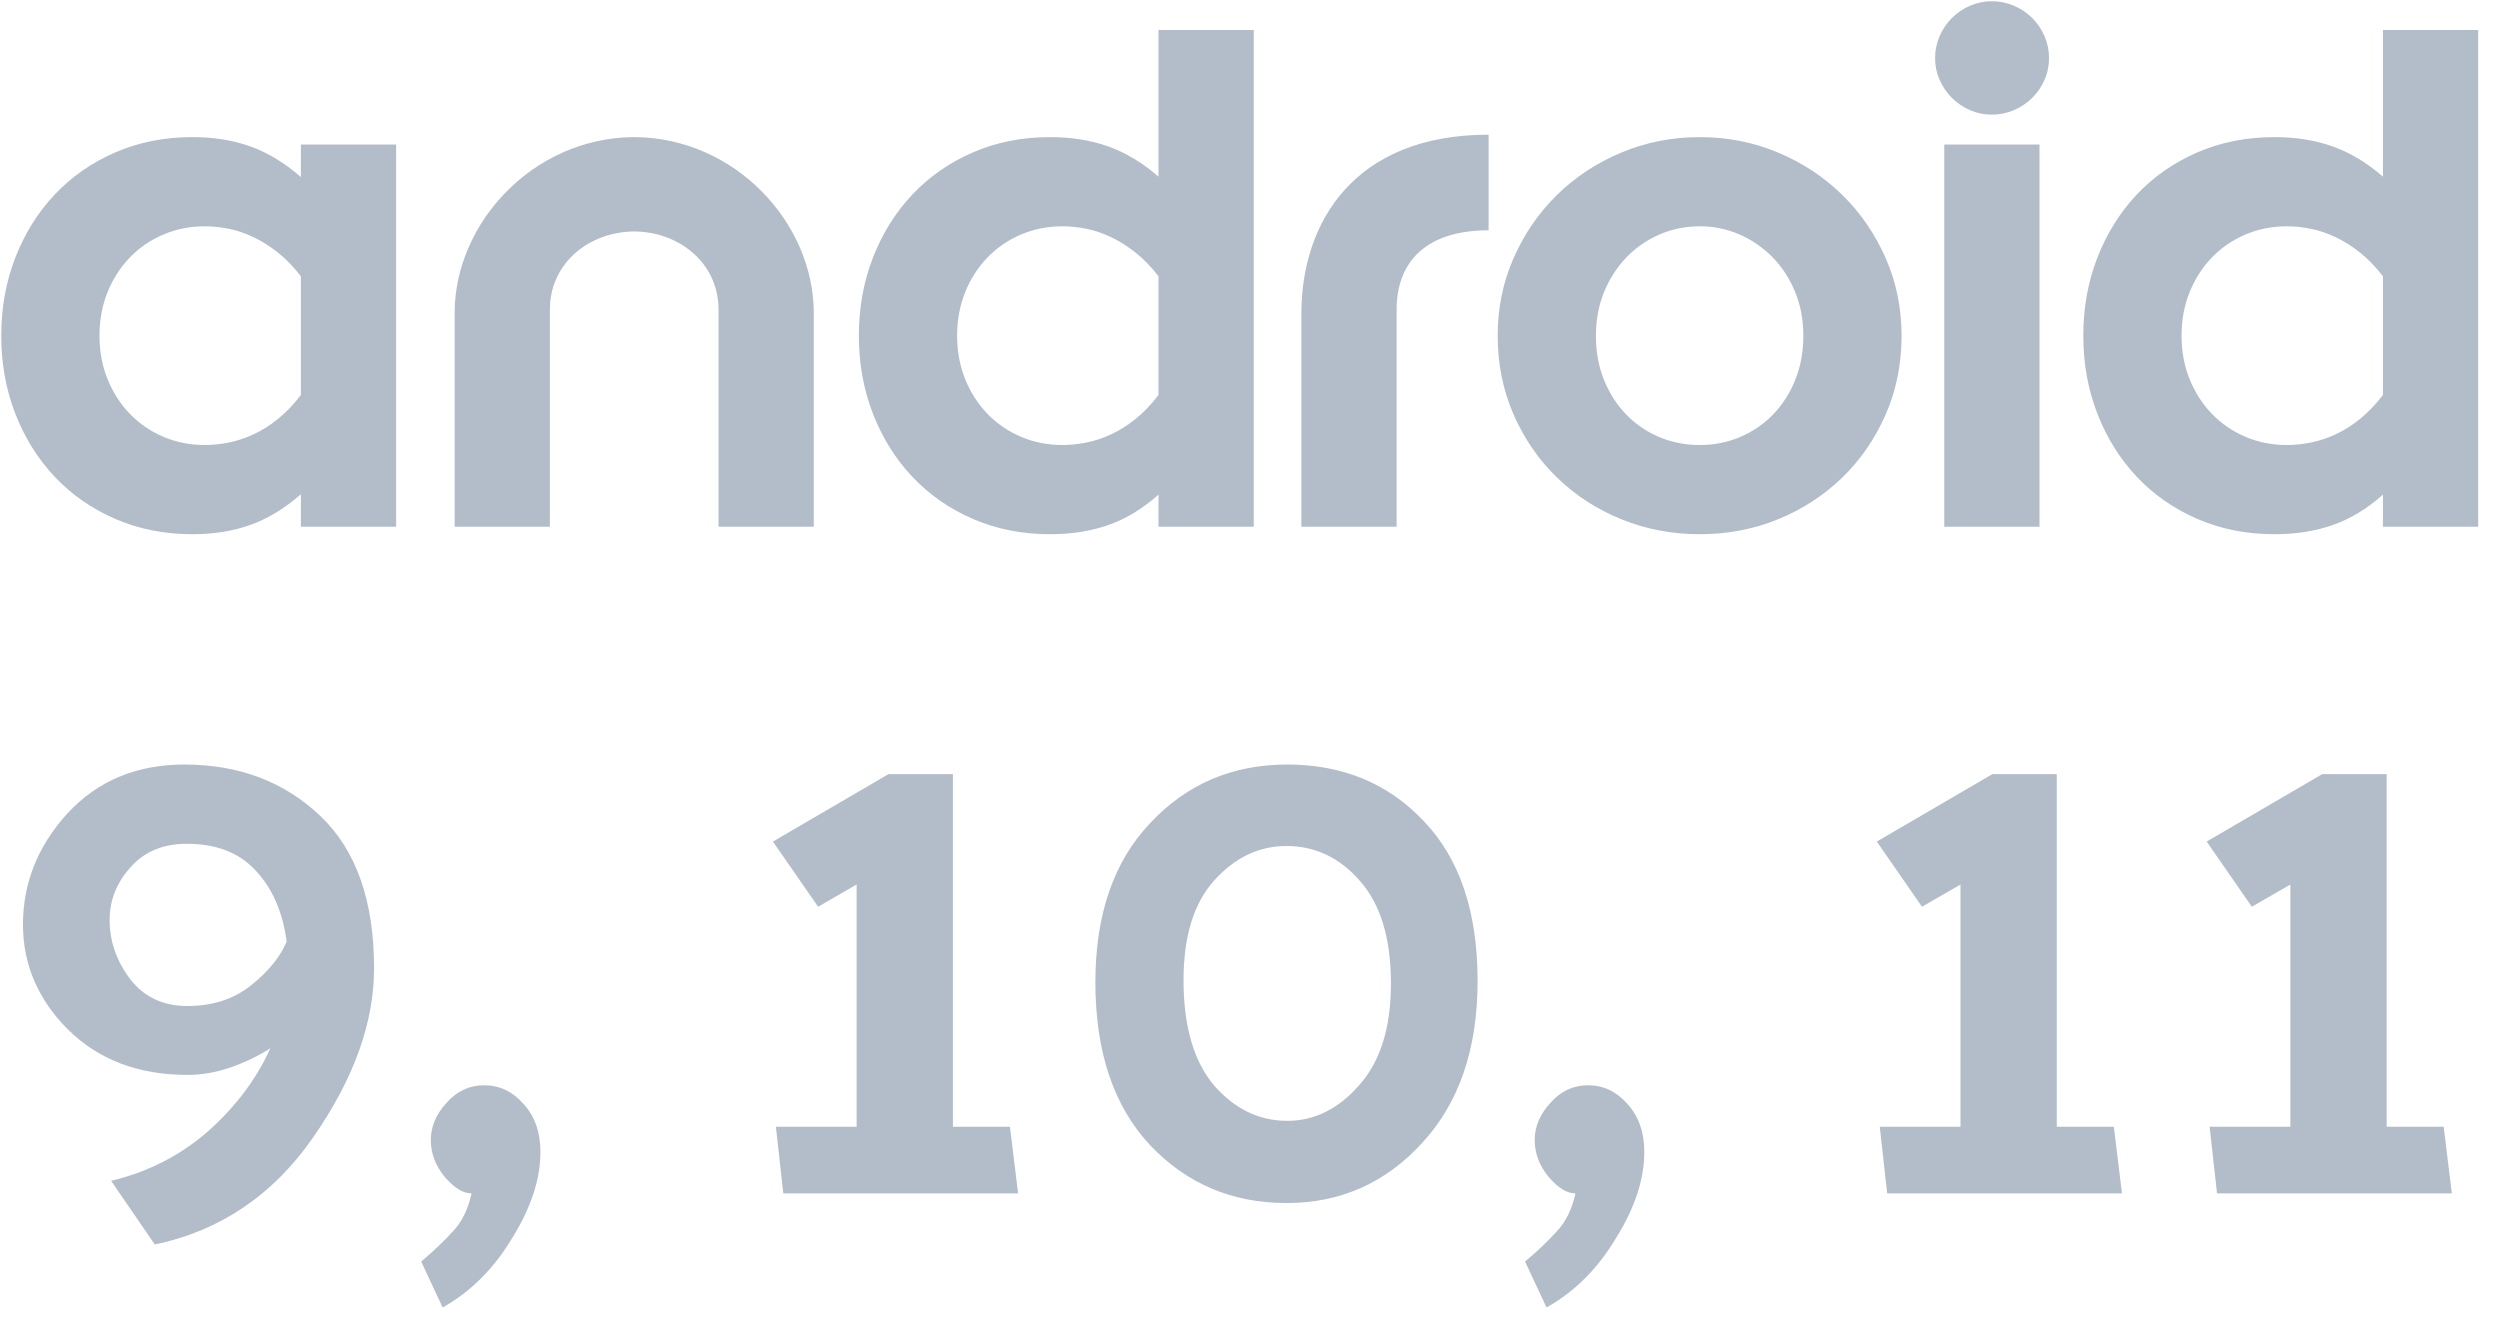
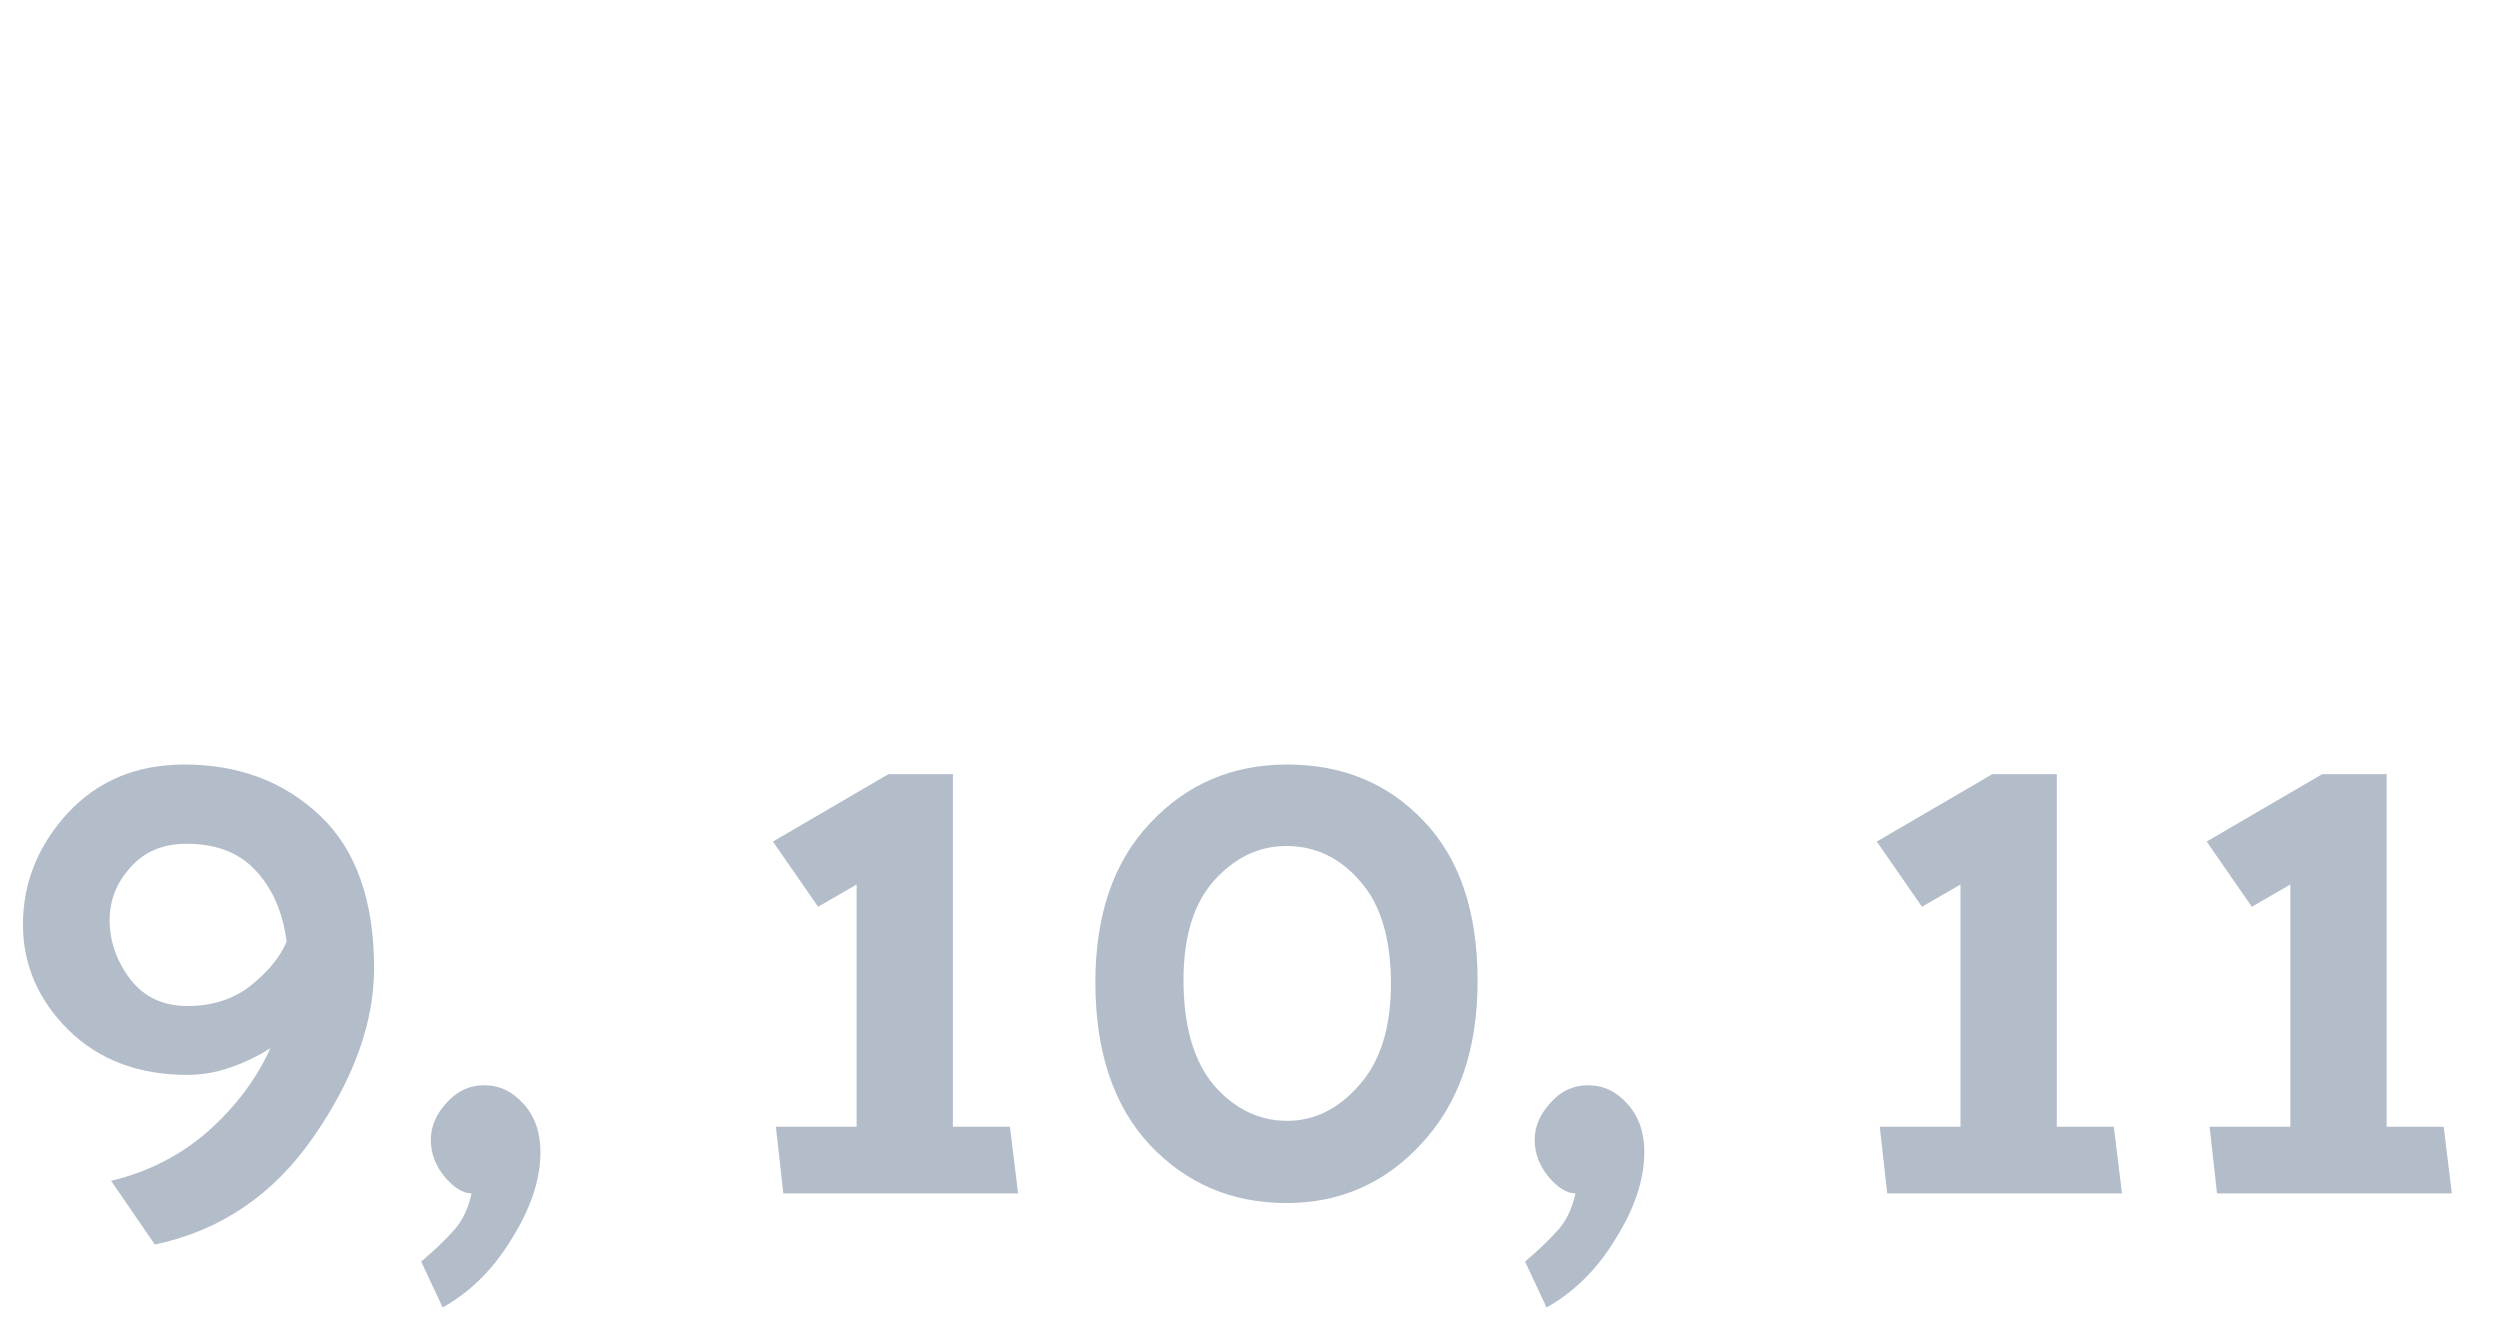
<svg xmlns="http://www.w3.org/2000/svg" width="243" height="128" viewBox="0 0 243 128" fill="none">
-   <path d="M0.121 32.626C0.121 29.918 0.576 27.39 1.488 25.044C2.399 22.699 3.674 20.655 5.315 18.913C6.955 17.172 8.918 15.806 11.202 14.814C13.486 13.823 15.989 13.327 18.711 13.327C20.776 13.327 22.654 13.629 24.343 14.233C26.031 14.838 27.666 15.83 29.245 17.208V14.052H38.504V51.201H29.245V48.044C27.666 49.423 26.031 50.415 24.343 51.019C22.654 51.624 20.776 51.926 18.711 51.926C15.989 51.926 13.486 51.43 11.202 50.439C8.918 49.447 6.955 48.081 5.315 46.34C3.674 44.598 2.399 42.554 1.488 40.208C0.576 37.863 0.121 35.335 0.121 32.626ZM19.914 43.256C20.643 43.256 21.408 43.177 22.21 43.02C23.012 42.863 23.82 42.596 24.634 42.222C25.448 41.847 26.244 41.345 27.022 40.716C27.799 40.087 28.54 39.314 29.245 38.394V26.858C28.54 25.939 27.799 25.172 27.022 24.555C26.244 23.938 25.448 23.436 24.634 23.049C23.82 22.662 23.012 22.39 22.21 22.233C21.408 22.076 20.642 21.997 19.914 21.997C18.48 21.997 17.137 22.263 15.886 22.795C14.634 23.327 13.546 24.071 12.623 25.026C11.7 25.982 10.977 27.106 10.454 28.4C9.932 29.694 9.671 31.103 9.671 32.626C9.671 34.15 9.932 35.559 10.454 36.853C10.977 38.147 11.7 39.271 12.623 40.227C13.547 41.182 14.634 41.926 15.885 42.458C17.137 42.99 18.48 43.256 19.914 43.256ZM61.648 22.497C57.261 22.529 53.45 25.572 53.45 30.087V51.201H44.191V30.341C44.243 21.643 51.812 13.444 61.515 13.327H61.774C71.478 13.444 79.047 21.643 79.099 30.341V51.201H69.84V30.087C69.84 25.572 66.029 22.529 61.642 22.497H61.648ZM83.481 32.626C83.481 29.918 83.937 27.39 84.848 25.044C85.759 22.699 87.035 20.655 88.675 18.913C90.316 17.172 92.278 15.806 94.562 14.814C96.847 13.823 99.35 13.327 102.072 13.327C104.137 13.327 106.02 13.629 107.721 14.233C109.423 14.838 111.051 15.818 112.606 17.172V2.915H121.865V51.201H112.606V48.081C111.051 49.459 109.423 50.445 107.721 51.037C106.02 51.63 104.137 51.926 102.072 51.926C99.35 51.926 96.847 51.43 94.562 50.439C92.278 49.447 90.316 48.081 88.675 46.34C87.035 44.598 85.759 42.554 84.849 40.208C83.937 37.863 83.481 35.335 83.481 32.626ZM103.274 43.256C104.003 43.256 104.769 43.177 105.571 43.02C106.372 42.863 107.181 42.596 107.995 42.222C108.809 41.847 109.605 41.345 110.382 40.716C111.16 40.087 111.901 39.314 112.606 38.394V26.858C111.901 25.939 111.16 25.172 110.382 24.555C109.605 23.938 108.809 23.436 107.995 23.049C107.181 22.662 106.372 22.39 105.571 22.233C104.769 22.076 104.003 21.997 103.274 21.997C101.84 21.997 100.498 22.263 99.246 22.795C97.995 23.327 96.907 24.071 95.984 25.026C95.061 25.982 94.338 27.106 93.815 28.4C93.293 29.694 93.031 31.103 93.032 32.626C93.032 34.15 93.293 35.559 93.815 36.853C94.338 38.147 95.061 39.271 95.984 40.227C96.907 41.182 97.995 41.926 99.246 42.458C100.498 42.99 101.84 43.256 103.274 43.256ZM165.222 43.256C166.607 43.256 167.914 42.996 169.141 42.476C170.349 41.969 171.44 41.222 172.349 40.281C173.26 39.338 173.977 38.219 174.499 36.925C175.022 35.632 175.283 34.199 175.283 32.626C175.283 31.078 175.016 29.658 174.481 28.364C173.946 27.07 173.217 25.951 172.294 25.008C171.379 24.071 170.289 23.319 169.086 22.795C167.871 22.263 166.583 21.997 165.222 21.997C163.837 21.997 162.531 22.263 161.303 22.795C160.097 23.313 159.007 24.065 158.096 25.008C157.185 25.951 156.462 27.07 155.927 28.364C155.392 29.658 155.125 31.078 155.125 32.627C155.125 34.198 155.386 35.632 155.909 36.925C156.431 38.219 157.148 39.338 158.06 40.281C158.968 41.222 160.059 41.969 161.267 42.476C162.494 42.996 163.813 43.256 165.222 43.256ZM165.222 51.926C162.525 51.926 159.986 51.443 157.604 50.475C155.222 49.508 153.139 48.16 151.353 46.43C149.566 44.701 148.157 42.657 147.124 40.299C146.091 37.941 145.575 35.384 145.575 32.626C145.575 29.942 146.091 27.426 147.124 25.081C148.157 22.735 149.56 20.691 151.334 18.95C153.108 17.208 155.192 15.836 157.585 14.832C159.979 13.829 162.525 13.327 165.222 13.327C167.919 13.327 170.459 13.829 172.84 14.832C175.222 15.836 177.3 17.208 179.073 18.95C180.848 20.691 182.251 22.735 183.284 25.081C184.317 27.427 184.833 29.942 184.833 32.626C184.833 35.384 184.317 37.941 183.284 40.299C182.251 42.657 180.841 44.701 179.056 46.43C177.269 48.16 175.192 49.508 172.822 50.475C170.453 51.443 167.92 51.926 165.222 51.926ZM193.611 11.144C192.86 11.144 192.151 10.998 191.483 10.706C190.827 10.423 190.231 10.019 189.725 9.516C189.22 9.013 188.815 8.419 188.53 7.766C188.236 7.099 188.086 6.378 188.09 5.649C188.09 4.903 188.237 4.191 188.53 3.515C188.811 2.855 189.217 2.255 189.725 1.748C190.231 1.245 190.828 0.841 191.484 0.558C192.154 0.266 192.879 0.117 193.611 0.12C194.361 0.12 195.076 0.266 195.756 0.558C196.418 0.838 197.021 1.242 197.531 1.748C198.039 2.255 198.445 2.855 198.727 3.515C199.02 4.191 199.166 4.903 199.166 5.649C199.166 6.396 199.02 7.102 198.727 7.767C198.442 8.419 198.036 9.013 197.531 9.516C197.021 10.022 196.418 10.426 195.756 10.706C195.079 10.997 194.348 11.146 193.611 11.144ZM188.981 14.052H198.24V51.201H188.981V14.052ZM202.497 32.626C202.497 29.918 202.952 27.39 203.864 25.044C204.775 22.699 206.05 20.655 207.691 18.913C209.331 17.172 211.294 15.806 213.578 14.814C215.862 13.823 218.365 13.327 221.087 13.327C223.152 13.327 225.036 13.629 226.736 14.233C228.438 14.838 230.066 15.818 231.621 17.172V2.915H240.88V51.201H231.621V48.081C230.066 49.459 228.438 50.445 226.736 51.037C225.035 51.63 223.152 51.926 221.087 51.926C218.365 51.926 215.862 51.43 213.578 50.439C211.294 49.447 209.331 48.081 207.691 46.34C206.05 44.598 204.775 42.554 203.864 40.208C202.952 37.863 202.497 35.335 202.497 32.626ZM222.29 43.256C223.018 43.256 223.784 43.177 224.586 43.02C225.388 42.863 226.196 42.596 227.01 42.222C227.824 41.847 228.62 41.345 229.397 40.716C230.175 40.087 230.916 39.314 231.621 38.394V26.858C230.916 25.939 230.175 25.172 229.397 24.555C228.62 23.938 227.824 23.436 227.01 23.049C226.196 22.662 225.388 22.39 224.586 22.233C223.784 22.076 223.018 21.997 222.29 21.997C220.856 21.997 219.513 22.263 218.262 22.795C217.01 23.327 215.922 24.071 214.999 25.026C214.076 25.982 213.353 27.106 212.83 28.4C212.308 29.694 212.047 31.103 212.047 32.626C212.047 34.15 212.308 35.559 212.83 36.853C213.353 38.147 214.076 39.271 214.999 40.227C215.923 41.182 217.01 41.926 218.261 42.458C219.513 42.99 220.856 43.256 222.29 43.256ZM144.693 22.386C138.488 22.386 135.752 25.572 135.752 30.087V51.201H126.493V30.341C126.545 21.643 131.594 13.091 144.693 13.091" fill="#B3BDCA" />
  <path d="M2.232 89.864C2.232 85.832 3.672 82.232 6.552 79.064C9.48 75.896 13.272 74.312 17.928 74.312C23.208 74.312 27.6 75.968 31.104 79.28C34.608 82.592 36.36 87.536 36.36 94.112C36.36 99.392 34.392 104.864 30.456 110.528C26.568 116.144 21.432 119.624 15.048 120.968L10.8 114.776C14.4 113.912 17.544 112.304 20.232 109.952C22.92 107.552 24.936 104.864 26.28 101.888C25.08 102.656 23.784 103.28 22.392 103.76C21 104.24 19.608 104.48 18.216 104.48C13.464 104.48 9.6 103.016 6.624 100.088C3.696 97.16 2.232 93.752 2.232 89.864ZM10.656 89.432C10.656 91.496 11.328 93.416 12.672 95.192C14.016 96.92 15.864 97.784 18.216 97.784C20.664 97.784 22.728 97.112 24.408 95.768C26.088 94.424 27.24 93.008 27.864 91.52C27.48 88.64 26.472 86.336 24.84 84.608C23.256 82.88 21.024 82.016 18.144 82.016C15.84 82.016 14.016 82.784 12.672 84.32C11.328 85.808 10.656 87.512 10.656 89.432ZM47.059 105.488C48.547 105.488 49.819 106.088 50.875 107.288C51.979 108.488 52.531 110.048 52.531 111.968C52.531 114.608 51.619 117.392 49.795 120.32C48.019 123.296 45.763 125.552 43.027 127.088L40.939 122.624C42.187 121.568 43.219 120.584 44.035 119.672C44.899 118.76 45.499 117.536 45.835 116C45.019 116 44.155 115.472 43.243 114.416C42.331 113.312 41.875 112.112 41.875 110.816C41.875 109.52 42.379 108.32 43.387 107.216C44.395 106.064 45.619 105.488 47.059 105.488ZM75.416 109.52H83.264V85.976L79.52 88.136L75.128 81.8L86.36 75.248H92.624V109.52H98.168L98.96 116H76.136L75.416 109.52ZM106.471 95.48C106.471 88.904 108.247 83.744 111.799 80C115.351 76.208 119.791 74.312 125.119 74.312C130.495 74.312 134.911 76.136 138.367 79.784C141.871 83.432 143.623 88.616 143.623 95.336C143.623 101.96 141.823 107.216 138.223 111.104C134.671 114.992 130.279 116.936 125.047 116.936C119.767 116.936 115.351 115.064 111.799 111.32C108.247 107.528 106.471 102.248 106.471 95.48ZM115.039 95.264C115.039 99.728 116.023 103.136 117.991 105.488C120.007 107.792 122.383 108.944 125.119 108.944C127.759 108.944 130.087 107.792 132.103 105.488C134.167 103.184 135.199 99.896 135.199 95.624C135.199 91.208 134.191 87.872 132.175 85.616C130.207 83.36 127.831 82.232 125.047 82.232C122.359 82.232 120.007 83.36 117.991 85.616C116.023 87.824 115.039 91.04 115.039 95.264ZM154.356 105.488C155.844 105.488 157.116 106.088 158.172 107.288C159.276 108.488 159.828 110.048 159.828 111.968C159.828 114.608 158.916 117.392 157.092 120.32C155.316 123.296 153.06 125.552 150.324 127.088L148.236 122.624C149.484 121.568 150.516 120.584 151.332 119.672C152.196 118.76 152.796 117.536 153.132 116C152.316 116 151.452 115.472 150.54 114.416C149.628 113.312 149.172 112.112 149.172 110.816C149.172 109.52 149.676 108.32 150.684 107.216C151.692 106.064 152.916 105.488 154.356 105.488ZM182.713 109.52H190.561V85.976L186.817 88.136L182.425 81.8L193.657 75.248H199.921V109.52H205.465L206.257 116H183.433L182.713 109.52ZM214.775 109.52H222.623V85.976L218.879 88.136L214.487 81.8L225.719 75.248H231.983V109.52H237.527L238.319 116H215.495L214.775 109.52Z" fill="#B3BDCA" />
</svg>